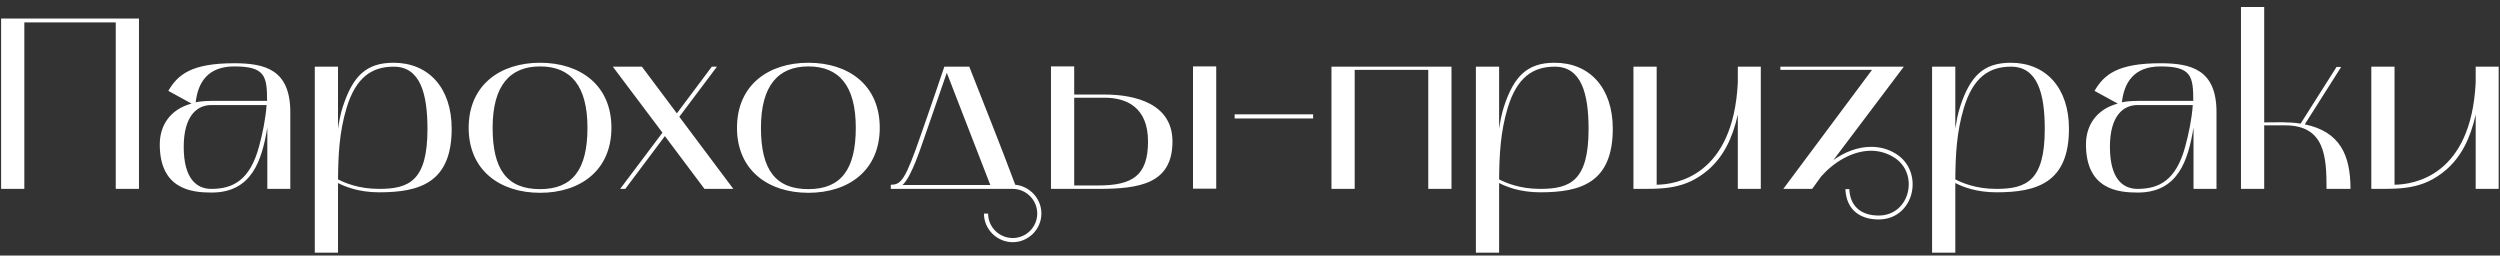
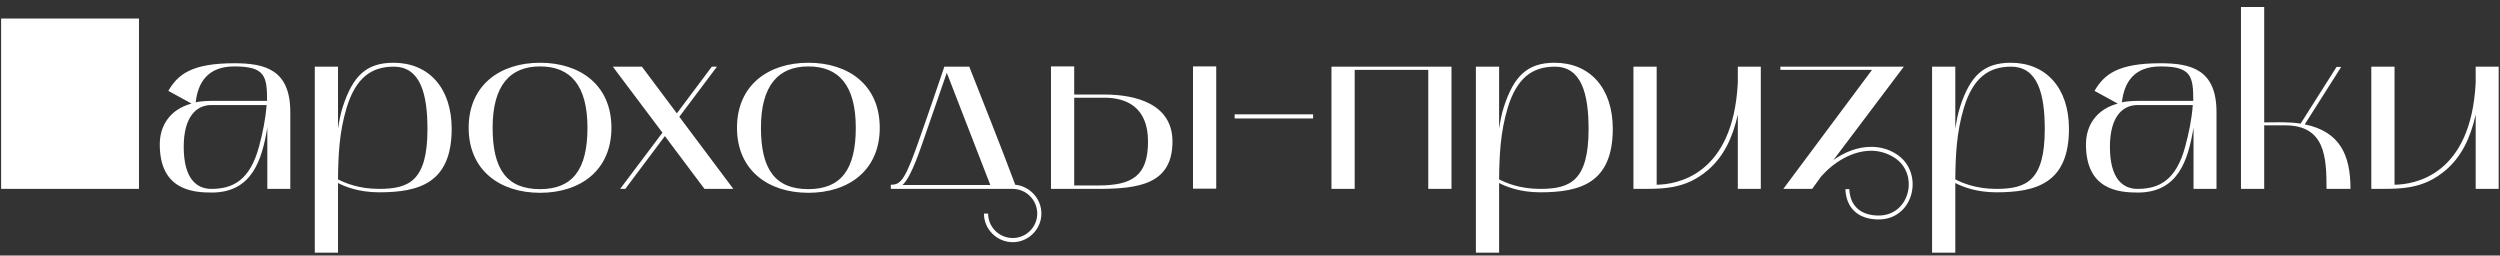
<svg xmlns="http://www.w3.org/2000/svg" width="225" height="23" viewBox="0 0 225 23" fill="none">
  <rect x="0" y="0" width="225" height="23" fill="#333333" stroke="none" />
-   <path d="M2.19 17V2.018H10.418V17H12.508V1.666H0.1V17H2.19ZM19.043 17.33C22.673 17.33 23.575 14.426 24.059 11.478V17H26.127V10.092C26.127 6.286 23.883 5.692 21.089 5.692C17.239 5.692 16.007 6.704 15.149 8.178L17.239 9.322C15.281 9.85 14.379 11.324 14.379 12.996C14.379 17.044 17.261 17.33 19.043 17.33ZM19.021 9.454H23.993C23.905 10.686 23.641 11.984 23.311 13.194C22.497 16.208 20.979 17 19.021 17C17.701 17 16.535 16.098 16.535 13.216C16.535 10.466 17.701 9.454 19.021 9.454ZM17.613 9.212C17.811 7.43 18.691 5.978 21.089 5.978C23.861 5.978 24.037 6.858 24.037 9.08H19.021C18.449 9.08 17.811 9.146 17.613 9.212ZM30.421 22.742C30.421 22.742 30.421 16.67 30.421 16.472C31.015 16.78 32.269 17.308 34.117 17.308C37.724 17.308 40.651 16.472 40.651 11.588C40.651 7.914 38.583 5.648 35.414 5.648C32.972 5.648 31.762 6.836 30.86 9.586C30.64 10.246 30.53 10.906 30.421 11.566V6H28.331V22.742H30.421ZM31.191 9.718C32.026 6.946 33.478 6 35.437 6C37.812 6 38.472 8.398 38.472 11.61C38.472 16.252 36.844 17 34.117 17C32.269 17 31.015 16.45 30.421 16.142C30.442 13.964 30.53 11.918 31.191 9.718ZM42.18 11.5C42.18 15.35 45.018 17.352 48.604 17.352C52.212 17.352 55.028 15.35 55.028 11.5C55.028 7.65 52.212 5.648 48.604 5.648C45.018 5.648 42.18 7.65 42.18 11.5ZM48.604 5.978C51.354 5.978 52.872 7.694 52.872 11.5C52.872 15.262 51.53 17.022 48.604 17.022C45.634 17.022 44.336 15.262 44.336 11.5C44.336 7.694 45.898 5.978 48.604 5.978ZM59.62 11.94L55.814 17H56.276L59.84 12.248L63.404 17H66L61.138 10.51L64.526 6H64.064L60.918 10.202L57.772 6H55.154L59.62 11.94ZM66.329 11.5C66.329 15.35 69.167 17.352 72.753 17.352C76.361 17.352 79.177 15.35 79.177 11.5C79.177 7.65 76.361 5.648 72.753 5.648C69.167 5.648 66.329 7.65 66.329 11.5ZM72.753 5.978C75.503 5.978 77.021 7.694 77.021 11.5C77.021 15.262 75.679 17.022 72.753 17.022C69.783 17.022 68.485 15.262 68.485 11.5C68.485 7.694 70.047 5.978 72.753 5.978ZM80.173 17H91.173C92.383 17.022 93.351 18.012 93.351 19.222C93.351 20.432 92.361 21.422 91.151 21.422C89.919 21.422 88.929 20.432 88.929 19.222H88.555C88.555 20.63 89.721 21.796 91.151 21.796C92.559 21.796 93.725 20.63 93.725 19.222C93.725 17.858 92.669 16.758 91.371 16.626C89.831 12.512 88.841 10.114 87.235 6H84.991C84.991 6 83.561 10.224 82.901 12.072C81.471 16.23 81.097 16.626 80.173 16.626V17ZM83.253 12.204C83.847 10.488 84.573 8.398 85.211 6.55L89.127 16.648H81.229C82.065 15.878 82.879 13.238 83.253 12.204ZM98.812 17C102.53 17 105.522 16.56 105.522 12.732C105.522 9.344 102.2 8.508 99.406 8.508H96.678V5.978H94.588V17H98.812ZM96.678 16.692V8.794H99.406C101.364 8.794 103.322 9.63 103.322 12.732C103.322 15.856 101.87 16.692 98.812 16.692H96.678ZM109.46 16.978V5.978H107.37V16.978H109.46ZM118.18 10.664V10.29H111.118V10.664H118.18ZM121.922 17V6.286H128.544V17H130.634V6H119.832V17H121.922ZM134.92 22.742C134.92 22.742 134.92 16.67 134.92 16.472C135.514 16.78 136.768 17.308 138.616 17.308C142.224 17.308 145.15 16.472 145.15 11.588C145.15 7.914 143.082 5.648 139.914 5.648C137.472 5.648 136.262 6.836 135.36 9.586C135.14 10.246 135.03 10.906 134.92 11.566V6H132.83V22.742H134.92ZM135.69 9.718C136.526 6.946 137.978 6 139.936 6C142.312 6 142.972 8.398 142.972 11.61C142.972 16.252 141.344 17 138.616 17C136.768 17 135.514 16.45 134.92 16.142C134.942 13.964 135.03 11.918 135.69 9.718ZM147.01 17C149.606 17 151.608 17.11 153.742 15.284C155.084 14.118 155.92 12.49 156.404 10.312V17H158.472V6H156.404V7.43C155.986 15.856 150.816 16.604 149.1 16.626V6H147.01V17ZM168.484 6.286L160.498 17H163.094L163.908 15.878C165.03 14.602 166.702 13.568 168.396 13.568C169.078 13.568 169.76 13.744 170.42 14.14C172.774 15.548 171.938 19.398 169.078 19.398C167.45 19.398 166.504 18.518 166.438 17.022H166.086C166.152 18.738 167.252 19.75 169.078 19.75C172.312 19.75 173.236 15.438 170.618 13.832C169.914 13.392 169.144 13.216 168.396 13.216C167.208 13.216 166.02 13.678 165.008 14.404L171.344 6H160.234V6.286H168.484ZM175.977 22.742C175.977 22.742 175.977 16.67 175.977 16.472C176.571 16.78 177.825 17.308 179.673 17.308C183.281 17.308 186.207 16.472 186.207 11.588C186.207 7.914 184.139 5.648 180.971 5.648C178.529 5.648 177.319 6.836 176.417 9.586C176.197 10.246 176.087 10.906 175.977 11.566V6H173.887V22.742H175.977ZM176.747 9.718C177.583 6.946 179.035 6 180.993 6C183.369 6 184.029 8.398 184.029 11.61C184.029 16.252 182.401 17 179.673 17C177.825 17 176.571 16.45 175.977 16.142C175.999 13.964 176.087 11.918 176.747 9.718ZM192.401 17.33C196.031 17.33 196.933 14.426 197.417 11.478V17H199.485V10.092C199.485 6.286 197.241 5.692 194.447 5.692C190.597 5.692 189.365 6.704 188.507 8.178L190.597 9.322C188.639 9.85 187.737 11.324 187.737 12.996C187.737 17.044 190.619 17.33 192.401 17.33ZM192.379 9.454H197.351C197.263 10.686 196.999 11.984 196.669 13.194C195.855 16.208 194.337 17 192.379 17C191.059 17 189.893 16.098 189.893 13.216C189.893 10.466 191.059 9.454 192.379 9.454ZM190.971 9.212C191.169 7.43 192.049 5.978 194.447 5.978C197.219 5.978 197.395 6.858 197.395 9.08H192.379C191.807 9.08 191.169 9.146 190.971 9.212ZM201.688 17H203.778V11.28H205.648C209.256 11.28 209.388 14.118 209.388 17H211.544C211.544 13.986 210.62 11.852 207.43 11.192L210.708 6.022H210.29L207.056 11.126C205.978 10.95 204.856 11.016 203.778 11.016V0.632H201.688V17ZM213.418 17C216.014 17 218.016 17.11 220.15 15.284C221.492 14.118 222.328 12.49 222.812 10.312V17H224.88V6H222.812V7.43C222.394 15.856 217.224 16.604 215.508 16.626V6H213.418V17Z" fill="white" />
+   <path d="M2.19 17H10.418V17H12.508V1.666H0.1V17H2.19ZM19.043 17.33C22.673 17.33 23.575 14.426 24.059 11.478V17H26.127V10.092C26.127 6.286 23.883 5.692 21.089 5.692C17.239 5.692 16.007 6.704 15.149 8.178L17.239 9.322C15.281 9.85 14.379 11.324 14.379 12.996C14.379 17.044 17.261 17.33 19.043 17.33ZM19.021 9.454H23.993C23.905 10.686 23.641 11.984 23.311 13.194C22.497 16.208 20.979 17 19.021 17C17.701 17 16.535 16.098 16.535 13.216C16.535 10.466 17.701 9.454 19.021 9.454ZM17.613 9.212C17.811 7.43 18.691 5.978 21.089 5.978C23.861 5.978 24.037 6.858 24.037 9.08H19.021C18.449 9.08 17.811 9.146 17.613 9.212ZM30.421 22.742C30.421 22.742 30.421 16.67 30.421 16.472C31.015 16.78 32.269 17.308 34.117 17.308C37.724 17.308 40.651 16.472 40.651 11.588C40.651 7.914 38.583 5.648 35.414 5.648C32.972 5.648 31.762 6.836 30.86 9.586C30.64 10.246 30.53 10.906 30.421 11.566V6H28.331V22.742H30.421ZM31.191 9.718C32.026 6.946 33.478 6 35.437 6C37.812 6 38.472 8.398 38.472 11.61C38.472 16.252 36.844 17 34.117 17C32.269 17 31.015 16.45 30.421 16.142C30.442 13.964 30.53 11.918 31.191 9.718ZM42.18 11.5C42.18 15.35 45.018 17.352 48.604 17.352C52.212 17.352 55.028 15.35 55.028 11.5C55.028 7.65 52.212 5.648 48.604 5.648C45.018 5.648 42.18 7.65 42.18 11.5ZM48.604 5.978C51.354 5.978 52.872 7.694 52.872 11.5C52.872 15.262 51.53 17.022 48.604 17.022C45.634 17.022 44.336 15.262 44.336 11.5C44.336 7.694 45.898 5.978 48.604 5.978ZM59.62 11.94L55.814 17H56.276L59.84 12.248L63.404 17H66L61.138 10.51L64.526 6H64.064L60.918 10.202L57.772 6H55.154L59.62 11.94ZM66.329 11.5C66.329 15.35 69.167 17.352 72.753 17.352C76.361 17.352 79.177 15.35 79.177 11.5C79.177 7.65 76.361 5.648 72.753 5.648C69.167 5.648 66.329 7.65 66.329 11.5ZM72.753 5.978C75.503 5.978 77.021 7.694 77.021 11.5C77.021 15.262 75.679 17.022 72.753 17.022C69.783 17.022 68.485 15.262 68.485 11.5C68.485 7.694 70.047 5.978 72.753 5.978ZM80.173 17H91.173C92.383 17.022 93.351 18.012 93.351 19.222C93.351 20.432 92.361 21.422 91.151 21.422C89.919 21.422 88.929 20.432 88.929 19.222H88.555C88.555 20.63 89.721 21.796 91.151 21.796C92.559 21.796 93.725 20.63 93.725 19.222C93.725 17.858 92.669 16.758 91.371 16.626C89.831 12.512 88.841 10.114 87.235 6H84.991C84.991 6 83.561 10.224 82.901 12.072C81.471 16.23 81.097 16.626 80.173 16.626V17ZM83.253 12.204C83.847 10.488 84.573 8.398 85.211 6.55L89.127 16.648H81.229C82.065 15.878 82.879 13.238 83.253 12.204ZM98.812 17C102.53 17 105.522 16.56 105.522 12.732C105.522 9.344 102.2 8.508 99.406 8.508H96.678V5.978H94.588V17H98.812ZM96.678 16.692V8.794H99.406C101.364 8.794 103.322 9.63 103.322 12.732C103.322 15.856 101.87 16.692 98.812 16.692H96.678ZM109.46 16.978V5.978H107.37V16.978H109.46ZM118.18 10.664V10.29H111.118V10.664H118.18ZM121.922 17V6.286H128.544V17H130.634V6H119.832V17H121.922ZM134.92 22.742C134.92 22.742 134.92 16.67 134.92 16.472C135.514 16.78 136.768 17.308 138.616 17.308C142.224 17.308 145.15 16.472 145.15 11.588C145.15 7.914 143.082 5.648 139.914 5.648C137.472 5.648 136.262 6.836 135.36 9.586C135.14 10.246 135.03 10.906 134.92 11.566V6H132.83V22.742H134.92ZM135.69 9.718C136.526 6.946 137.978 6 139.936 6C142.312 6 142.972 8.398 142.972 11.61C142.972 16.252 141.344 17 138.616 17C136.768 17 135.514 16.45 134.92 16.142C134.942 13.964 135.03 11.918 135.69 9.718ZM147.01 17C149.606 17 151.608 17.11 153.742 15.284C155.084 14.118 155.92 12.49 156.404 10.312V17H158.472V6H156.404V7.43C155.986 15.856 150.816 16.604 149.1 16.626V6H147.01V17ZM168.484 6.286L160.498 17H163.094L163.908 15.878C165.03 14.602 166.702 13.568 168.396 13.568C169.078 13.568 169.76 13.744 170.42 14.14C172.774 15.548 171.938 19.398 169.078 19.398C167.45 19.398 166.504 18.518 166.438 17.022H166.086C166.152 18.738 167.252 19.75 169.078 19.75C172.312 19.75 173.236 15.438 170.618 13.832C169.914 13.392 169.144 13.216 168.396 13.216C167.208 13.216 166.02 13.678 165.008 14.404L171.344 6H160.234V6.286H168.484ZM175.977 22.742C175.977 22.742 175.977 16.67 175.977 16.472C176.571 16.78 177.825 17.308 179.673 17.308C183.281 17.308 186.207 16.472 186.207 11.588C186.207 7.914 184.139 5.648 180.971 5.648C178.529 5.648 177.319 6.836 176.417 9.586C176.197 10.246 176.087 10.906 175.977 11.566V6H173.887V22.742H175.977ZM176.747 9.718C177.583 6.946 179.035 6 180.993 6C183.369 6 184.029 8.398 184.029 11.61C184.029 16.252 182.401 17 179.673 17C177.825 17 176.571 16.45 175.977 16.142C175.999 13.964 176.087 11.918 176.747 9.718ZM192.401 17.33C196.031 17.33 196.933 14.426 197.417 11.478V17H199.485V10.092C199.485 6.286 197.241 5.692 194.447 5.692C190.597 5.692 189.365 6.704 188.507 8.178L190.597 9.322C188.639 9.85 187.737 11.324 187.737 12.996C187.737 17.044 190.619 17.33 192.401 17.33ZM192.379 9.454H197.351C197.263 10.686 196.999 11.984 196.669 13.194C195.855 16.208 194.337 17 192.379 17C191.059 17 189.893 16.098 189.893 13.216C189.893 10.466 191.059 9.454 192.379 9.454ZM190.971 9.212C191.169 7.43 192.049 5.978 194.447 5.978C197.219 5.978 197.395 6.858 197.395 9.08H192.379C191.807 9.08 191.169 9.146 190.971 9.212ZM201.688 17H203.778V11.28H205.648C209.256 11.28 209.388 14.118 209.388 17H211.544C211.544 13.986 210.62 11.852 207.43 11.192L210.708 6.022H210.29L207.056 11.126C205.978 10.95 204.856 11.016 203.778 11.016V0.632H201.688V17ZM213.418 17C216.014 17 218.016 17.11 220.15 15.284C221.492 14.118 222.328 12.49 222.812 10.312V17H224.88V6H222.812V7.43C222.394 15.856 217.224 16.604 215.508 16.626V6H213.418V17Z" fill="white" />
</svg>